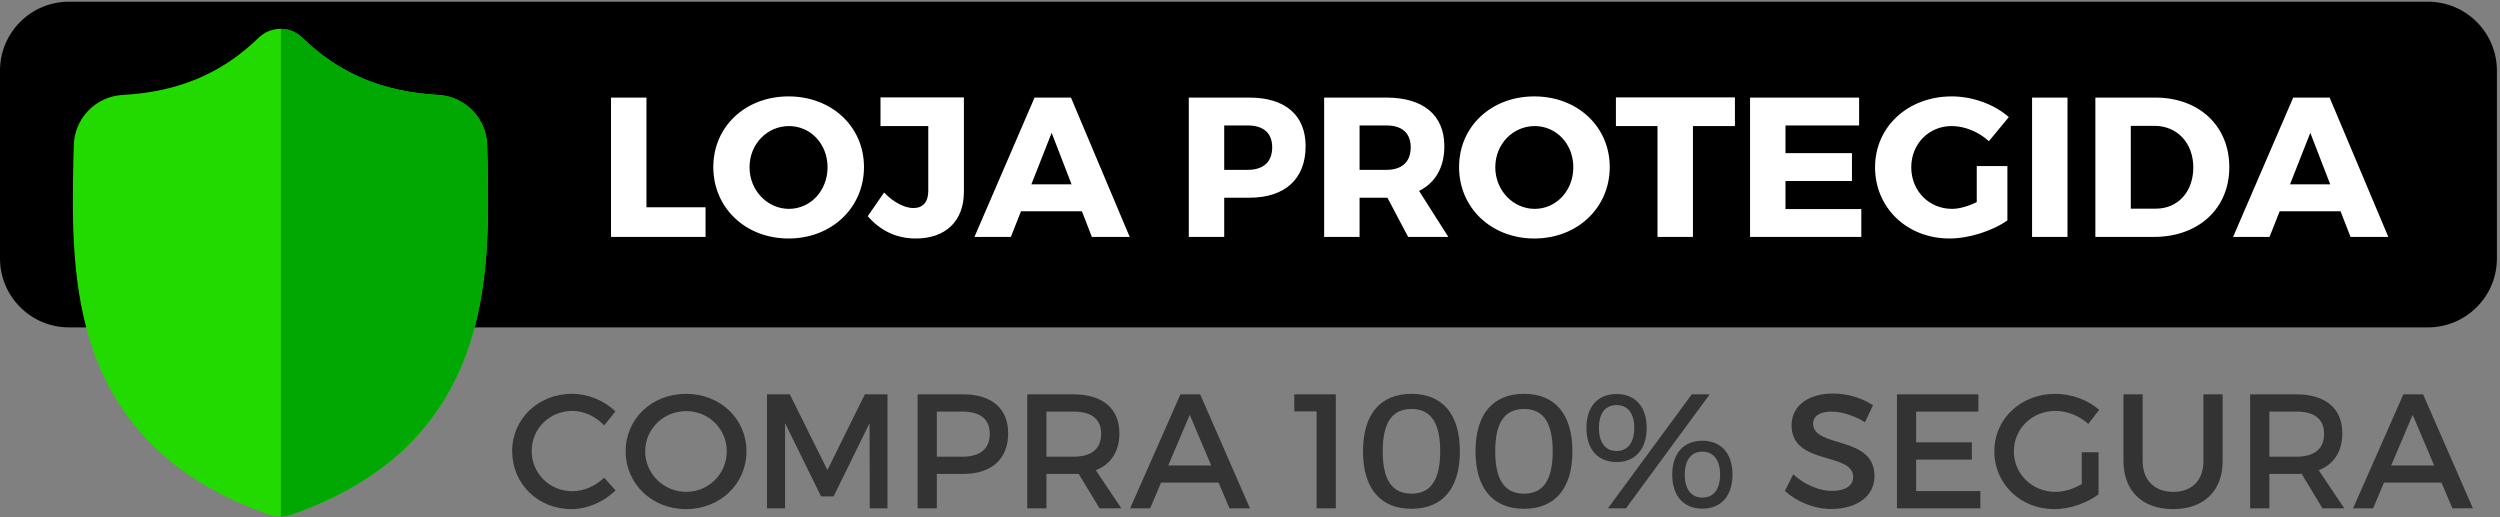
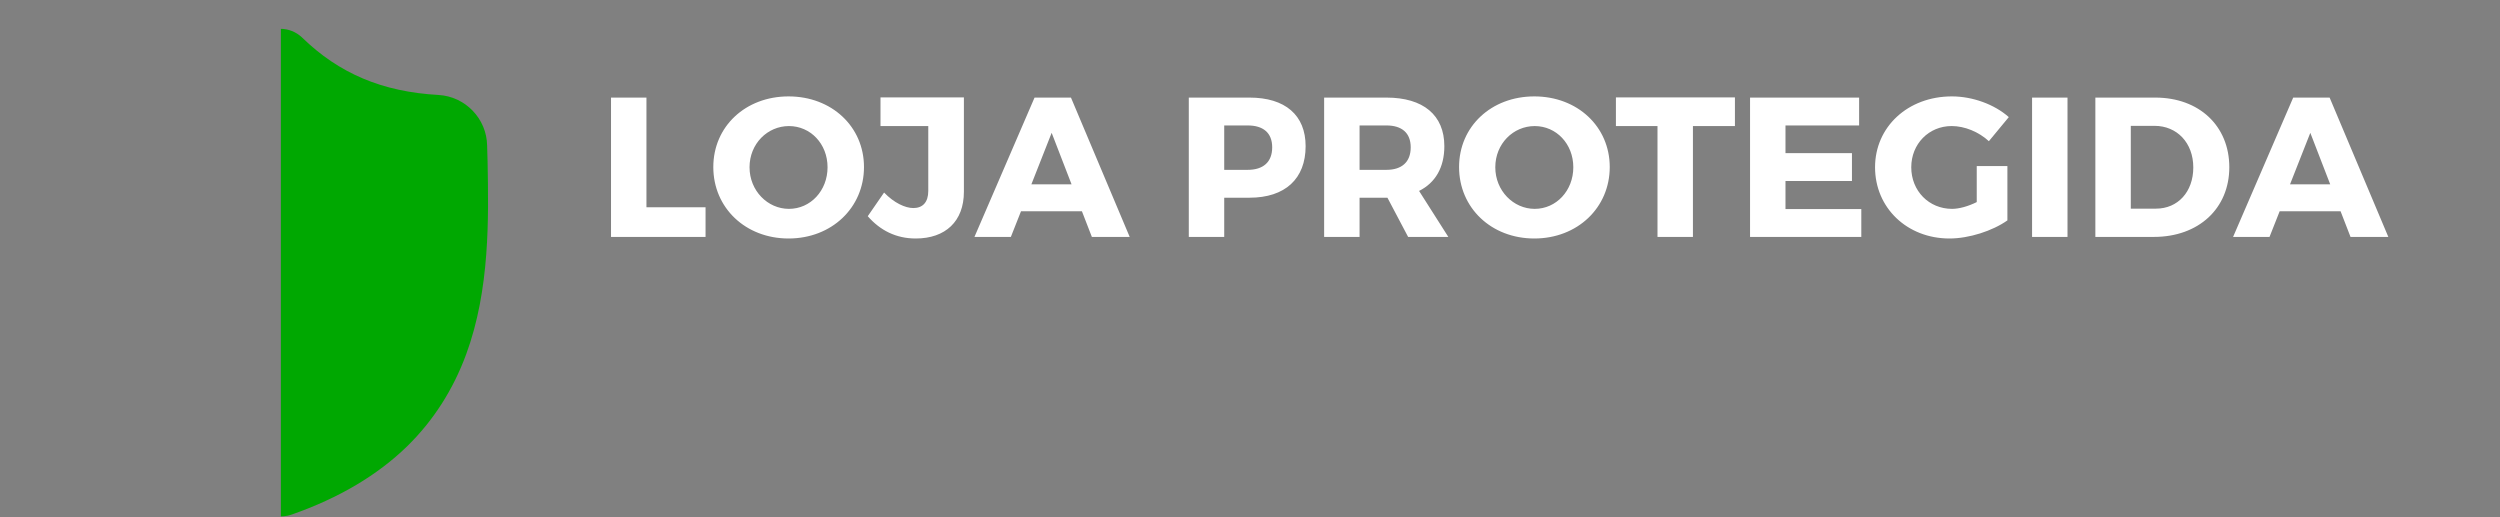
<svg xmlns="http://www.w3.org/2000/svg" width="145" height="30" viewBox="0 0 145 30" fill="none">
  <rect x="0" y="0" width="145" height="30" fill="#808080" stroke="none" />
-   <path fill-rule="evenodd" clip-rule="evenodd" d="M0 4.099C0 1.889 1.791 0.099 4 0.099H140.82C143.029 0.099 144.82 1.889 144.82 4.099V14.988C144.82 17.197 143.029 18.988 140.82 18.988H4C1.791 18.988 0 17.197 0 14.988L0 4.099Z" fill="black" />
  <path fill-rule="evenodd" clip-rule="evenodd" d="M37.494 12.021H40.922V13.741H35.439V5.66H37.494V12.021ZM45.736 5.591C48.241 5.591 50.111 7.346 50.111 9.689C50.111 12.044 48.241 13.833 45.736 13.833C43.242 13.833 41.372 12.056 41.372 9.689C41.372 7.334 43.242 5.591 45.736 5.591ZM45.759 7.312C44.512 7.312 43.473 8.339 43.473 9.701C43.473 11.063 44.524 12.114 45.759 12.114C47.006 12.114 47.998 11.063 47.998 9.701C47.998 8.339 47.006 7.312 45.759 7.312ZM55.906 5.649V11.121C55.906 12.841 54.832 13.833 53.112 13.833C51.969 13.833 51.046 13.36 50.33 12.54L51.277 11.167C51.854 11.767 52.501 12.067 52.974 12.067C53.516 12.067 53.84 11.732 53.84 11.074V7.311H51.069V5.649H55.906ZM62.751 12.252H59.219L58.63 13.741H56.518L60.004 5.66H62.116L65.522 13.741H63.328L62.751 12.252ZM62.151 10.693L60.996 7.704L59.819 10.693H62.151ZM68.95 5.66H72.471C74.537 5.66 75.726 6.676 75.726 8.477C75.726 10.37 74.537 11.467 72.471 11.467H71.005V13.741H68.95V5.66ZM71.005 7.276V9.851H72.367C73.267 9.851 73.787 9.4 73.787 8.546C73.787 7.703 73.267 7.276 72.367 7.276H71.005ZM81.671 13.741L80.471 11.467H78.855V13.741H76.8V5.66H80.413C82.549 5.66 83.772 6.676 83.772 8.477C83.772 9.712 83.253 10.601 82.306 11.074L84.003 13.741H81.671ZM78.855 9.851H80.413C81.302 9.851 81.821 9.4 81.821 8.546C81.821 7.703 81.302 7.276 80.413 7.276H78.855V9.851ZM88.99 5.591C91.495 5.591 93.365 7.346 93.365 9.689C93.365 12.044 91.495 13.833 88.99 13.833C86.496 13.833 84.626 12.056 84.626 9.689C84.626 7.334 86.496 5.591 88.99 5.591ZM89.013 7.312C87.766 7.312 86.727 8.339 86.727 9.701C86.727 11.063 87.778 12.114 89.013 12.114C90.26 12.114 91.252 11.063 91.252 9.701C91.252 8.339 90.26 7.312 89.013 7.312ZM100.626 7.311H98.19V13.741H96.135V7.311H93.723V5.649H100.626V7.311ZM107.829 7.276H103.558V8.881H107.413V10.497H103.558V12.125H107.956V13.741H101.503V5.66H107.829V7.276ZM114.651 9.632H116.429V12.783C115.563 13.395 114.201 13.833 113.07 13.833C110.611 13.833 108.753 12.056 108.753 9.701C108.753 7.357 110.657 5.591 113.208 5.591C114.409 5.591 115.679 6.053 116.51 6.792L115.355 8.189C114.767 7.646 113.947 7.311 113.197 7.311C111.869 7.311 110.853 8.35 110.853 9.701C110.853 11.075 111.881 12.114 113.22 12.114C113.635 12.114 114.166 11.963 114.651 11.721V9.632ZM119.915 13.741H117.86V5.66H119.915V13.741ZM121.531 5.66H125.006C127.546 5.66 129.3 7.299 129.3 9.7C129.3 12.09 127.522 13.741 124.925 13.741H121.531V5.66ZM123.586 7.299V12.101H125.052C126.31 12.101 127.211 11.132 127.211 9.712C127.211 8.281 126.264 7.299 124.96 7.299H123.586ZM135.753 12.252H132.221L131.632 13.741H129.519L133.006 5.66H135.118L138.523 13.741H136.33L135.753 12.252ZM135.153 10.693L133.998 7.704L132.821 10.693H135.153Z" fill="white" />
-   <path fill-rule="evenodd" clip-rule="evenodd" d="M33.181 22.842C34.115 22.842 35.051 23.229 35.693 23.862L35.041 24.674C34.559 24.155 33.87 23.834 33.199 23.834C31.877 23.834 30.838 24.854 30.838 26.157C30.838 27.46 31.877 28.49 33.199 28.49C33.861 28.49 34.541 28.188 35.041 27.706L35.702 28.442C35.032 29.104 34.078 29.529 33.143 29.529C31.207 29.529 29.705 28.065 29.705 26.166C29.705 24.287 31.225 22.842 33.181 22.842ZM39.792 22.842C41.766 22.842 43.296 24.287 43.296 26.176C43.296 28.065 41.766 29.529 39.792 29.529C37.818 29.529 36.288 28.065 36.288 26.176C36.288 24.278 37.818 22.842 39.792 22.842ZM39.801 23.844C38.498 23.844 37.421 24.864 37.421 26.177C37.421 27.489 38.507 28.528 39.801 28.528C41.095 28.528 42.153 27.489 42.153 26.177C42.153 24.864 41.095 23.844 39.801 23.844ZM51.475 29.482H50.446L50.436 24.542L48.349 28.793H47.622L45.534 24.542V29.482H44.486V22.871H45.808L47.99 27.262L50.162 22.871H51.475V29.482ZM53.222 22.871H55.857C57.52 22.871 58.474 23.692 58.474 25.128C58.474 26.62 57.52 27.489 55.857 27.489H54.337V29.482H53.222V22.871ZM54.337 23.872V26.488H55.81C56.83 26.488 57.406 26.054 57.406 25.157C57.406 24.288 56.83 23.872 55.81 23.872H54.337ZM63.772 29.482L62.563 27.48C62.469 27.489 62.365 27.489 62.261 27.489H60.693V29.482H59.579V22.871H62.261C63.952 22.871 64.924 23.692 64.924 25.128C64.924 26.186 64.433 26.932 63.555 27.272L65.038 29.482H63.772ZM60.693 26.488H62.261C63.281 26.488 63.867 26.054 63.867 25.157C63.867 24.288 63.281 23.872 62.261 23.872H60.693V26.488ZM70.676 27.99H67.342L66.71 29.482H65.548L68.466 22.871H69.609L72.499 29.482H71.309L70.676 27.99ZM70.251 26.998L69.004 24.061L67.758 26.998H70.251ZM77.477 29.482H76.362V23.862H75.068V22.871H77.477V29.482ZM81.868 22.842C83.672 22.842 84.673 24.032 84.673 26.176C84.673 28.32 83.672 29.51 81.868 29.51C80.055 29.51 79.054 28.32 79.054 26.176C79.054 24.032 80.055 22.842 81.868 22.842ZM81.868 23.721C80.754 23.721 80.197 24.495 80.197 26.176C80.197 27.848 80.754 28.632 81.868 28.632C82.973 28.632 83.531 27.848 83.531 26.176C83.531 24.495 82.973 23.721 81.868 23.721ZM88.395 22.842C90.199 22.842 91.2 24.032 91.2 26.176C91.2 28.32 90.199 29.51 88.395 29.51C86.581 29.51 85.58 28.32 85.58 26.176C85.58 24.032 86.581 22.842 88.395 22.842ZM88.395 23.721C87.28 23.721 86.723 24.495 86.723 26.176C86.723 27.848 87.28 28.632 88.395 28.632C89.5 28.632 90.057 27.848 90.057 26.176C90.057 24.495 89.5 23.721 88.395 23.721ZM93.759 22.852C94.846 22.852 95.507 23.588 95.507 24.816C95.507 26.053 94.846 26.799 93.759 26.799C92.673 26.799 92.012 26.053 92.012 24.816C92.012 23.588 92.673 22.852 93.759 22.852ZM93.259 29.482L98.123 22.871H99.162L94.307 29.482H93.259ZM93.759 23.494C93.108 23.494 92.739 23.976 92.739 24.816C92.739 25.666 93.108 26.158 93.759 26.158C94.411 26.158 94.789 25.666 94.789 24.816C94.789 23.976 94.411 23.494 93.759 23.494ZM98.737 25.562C99.823 25.562 100.484 26.299 100.484 27.527C100.484 28.764 99.823 29.501 98.737 29.501C97.65 29.501 96.989 28.764 96.989 27.527C96.989 26.299 97.65 25.562 98.737 25.562ZM98.737 26.195C98.085 26.195 97.717 26.686 97.717 27.527C97.717 28.377 98.085 28.859 98.737 28.859C99.388 28.859 99.766 28.377 99.766 27.527C99.766 26.686 99.388 26.195 98.737 26.195ZM106.321 22.824C107.18 22.824 108.021 23.098 108.635 23.504L108.172 24.486C107.454 24.052 106.736 23.872 106.236 23.872C105.584 23.872 105.159 24.118 105.159 24.562C105.159 26.007 108.729 25.232 108.72 27.612C108.72 28.793 107.681 29.52 106.226 29.52C105.187 29.52 104.205 29.095 103.525 28.472L104.007 27.508C104.687 28.132 105.537 28.472 106.245 28.472C107.02 28.472 107.483 28.179 107.483 27.669C107.483 26.195 103.912 27.017 103.912 24.666C103.912 23.532 104.885 22.824 106.321 22.824ZM114.746 23.872H111.138V25.657H114.368V26.658H111.138V28.481H114.859V29.482H110.023V22.871H114.746V23.872ZM120.743 26.233H121.716V28.67C121.045 29.18 120.053 29.529 119.147 29.529C117.192 29.529 115.671 28.065 115.671 26.176C115.671 24.287 117.211 22.842 119.213 22.842C120.157 22.842 121.102 23.201 121.754 23.768L121.121 24.59C120.611 24.117 119.902 23.834 119.213 23.834C117.862 23.834 116.804 24.863 116.804 26.176C116.804 27.499 117.872 28.528 119.222 28.528C119.713 28.528 120.271 28.358 120.743 28.075V26.233ZM128.913 22.871V26.743C128.913 28.471 127.827 29.529 126.041 29.529C124.256 29.529 123.161 28.471 123.161 26.743V22.871H124.275V26.743C124.275 27.857 124.965 28.528 126.051 28.528C127.128 28.528 127.798 27.867 127.798 26.743V22.871H128.913ZM134.702 29.482L133.494 27.48C133.399 27.489 133.295 27.489 133.191 27.489H131.623V29.482H130.509V22.871H133.191C134.882 22.871 135.855 23.692 135.855 25.128C135.855 26.186 135.364 26.932 134.485 27.272L135.968 29.482H134.702ZM131.623 26.488H133.191C134.211 26.488 134.797 26.054 134.797 25.157C134.797 24.288 134.211 23.872 133.191 23.872H131.623V26.488ZM141.606 27.99H138.272L137.64 29.482H136.478L139.396 22.871H140.539L143.429 29.482H142.239L141.606 27.99ZM141.181 26.998L139.935 24.061L138.688 26.998H141.181Z" fill="#333333" />
-   <path fill-rule="evenodd" clip-rule="evenodd" d="M27.035 20.557C26.275 22.617 25.125 24.409 23.618 25.881C21.902 27.556 19.655 28.888 16.94 29.837C16.851 29.868 16.758 29.894 16.664 29.913C16.541 29.937 16.415 29.95 16.291 29.952H16.267C16.134 29.952 16 29.939 15.868 29.913C15.775 29.894 15.683 29.868 15.594 29.838C12.876 28.89 10.626 27.559 8.908 25.884C7.4 24.411 6.251 22.621 5.492 20.561C4.112 16.816 4.19 12.69 4.254 9.374L4.255 9.323C4.267 9.049 4.276 8.762 4.28 8.444C4.303 6.885 5.543 5.595 7.102 5.508C10.354 5.327 12.869 4.266 15.018 2.171L15.037 2.154C15.394 1.827 15.843 1.666 16.291 1.673C16.722 1.679 17.152 1.839 17.496 2.154L17.515 2.171C19.664 4.266 22.179 5.327 25.431 5.508C26.99 5.595 28.23 6.885 28.253 8.444C28.258 8.764 28.266 9.051 28.279 9.323L28.279 9.345C28.342 12.667 28.42 16.801 27.035 20.557Z" fill="#23DA00" />
  <path fill-rule="evenodd" clip-rule="evenodd" d="M27.035 20.557C26.275 22.617 25.125 24.408 23.618 25.881C21.902 27.556 19.655 28.887 16.94 29.837C16.851 29.868 16.758 29.894 16.664 29.913C16.541 29.937 16.415 29.95 16.291 29.952V1.673C16.722 1.678 17.152 1.839 17.496 2.154L17.515 2.171C19.664 4.266 22.179 5.326 25.431 5.508C26.99 5.595 28.23 6.885 28.253 8.444C28.258 8.764 28.266 9.051 28.278 9.323L28.279 9.345C28.342 12.666 28.42 16.801 27.035 20.557Z" fill="#00A801" />
</svg>